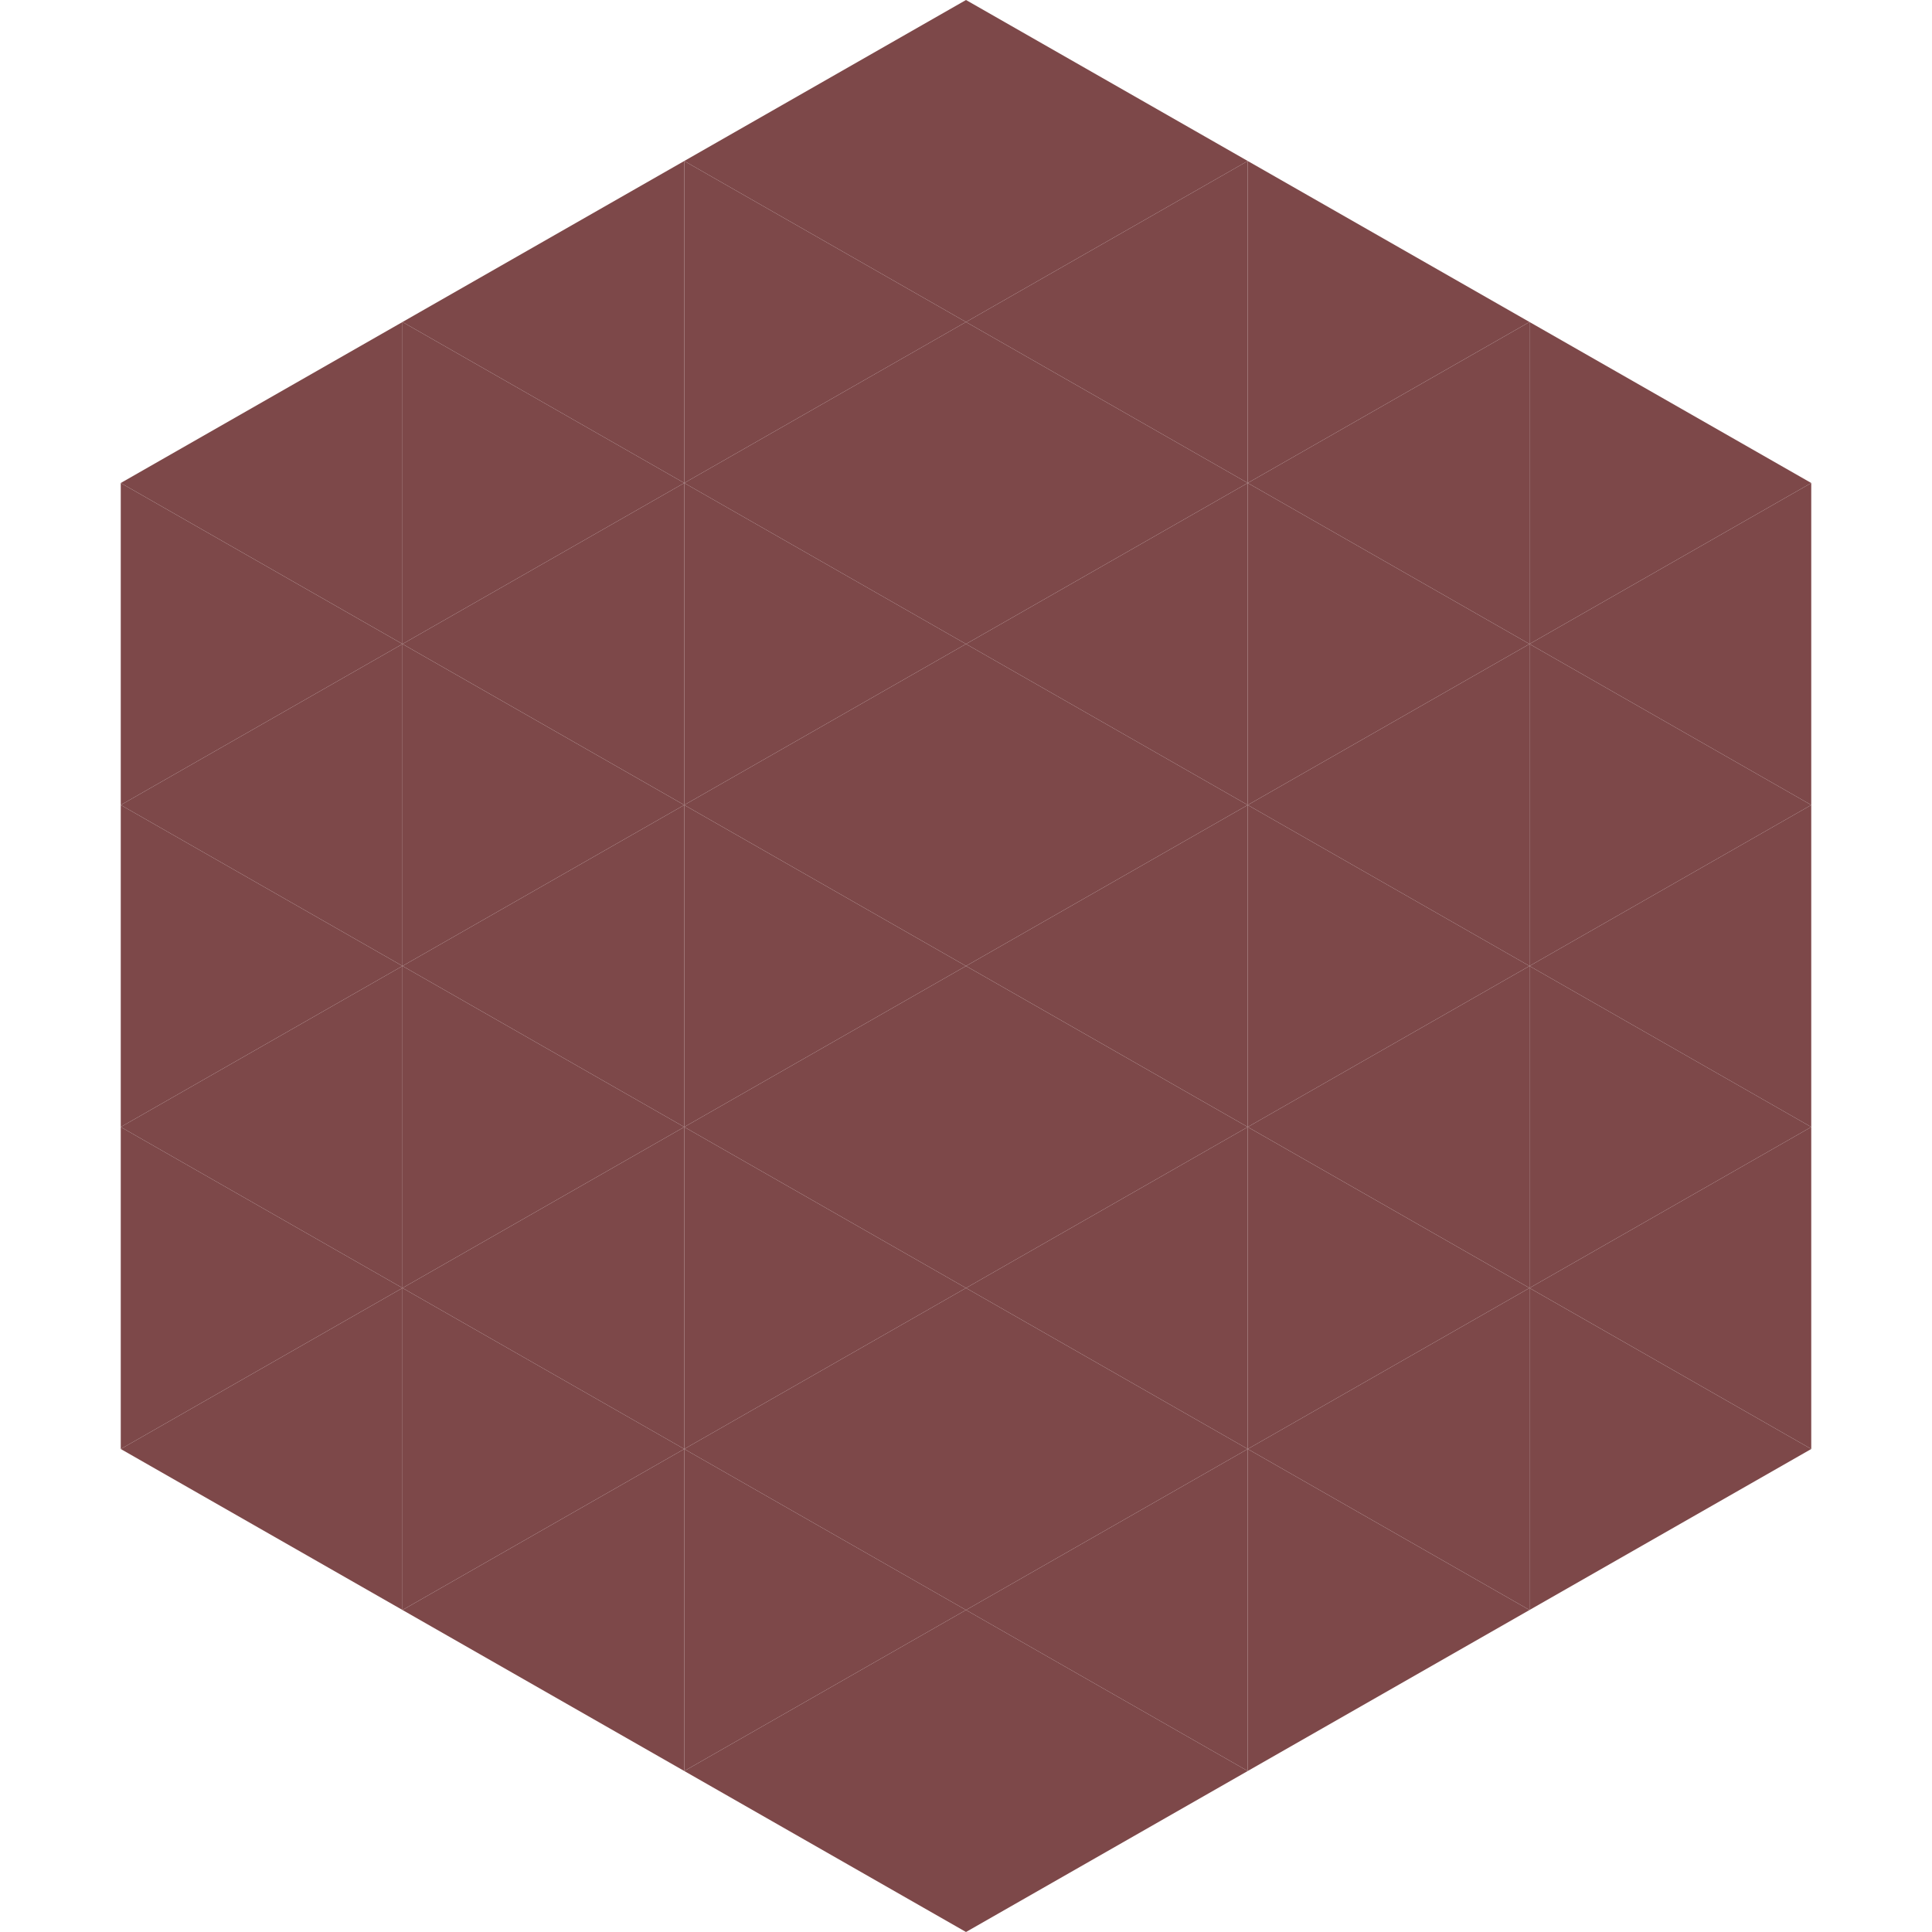
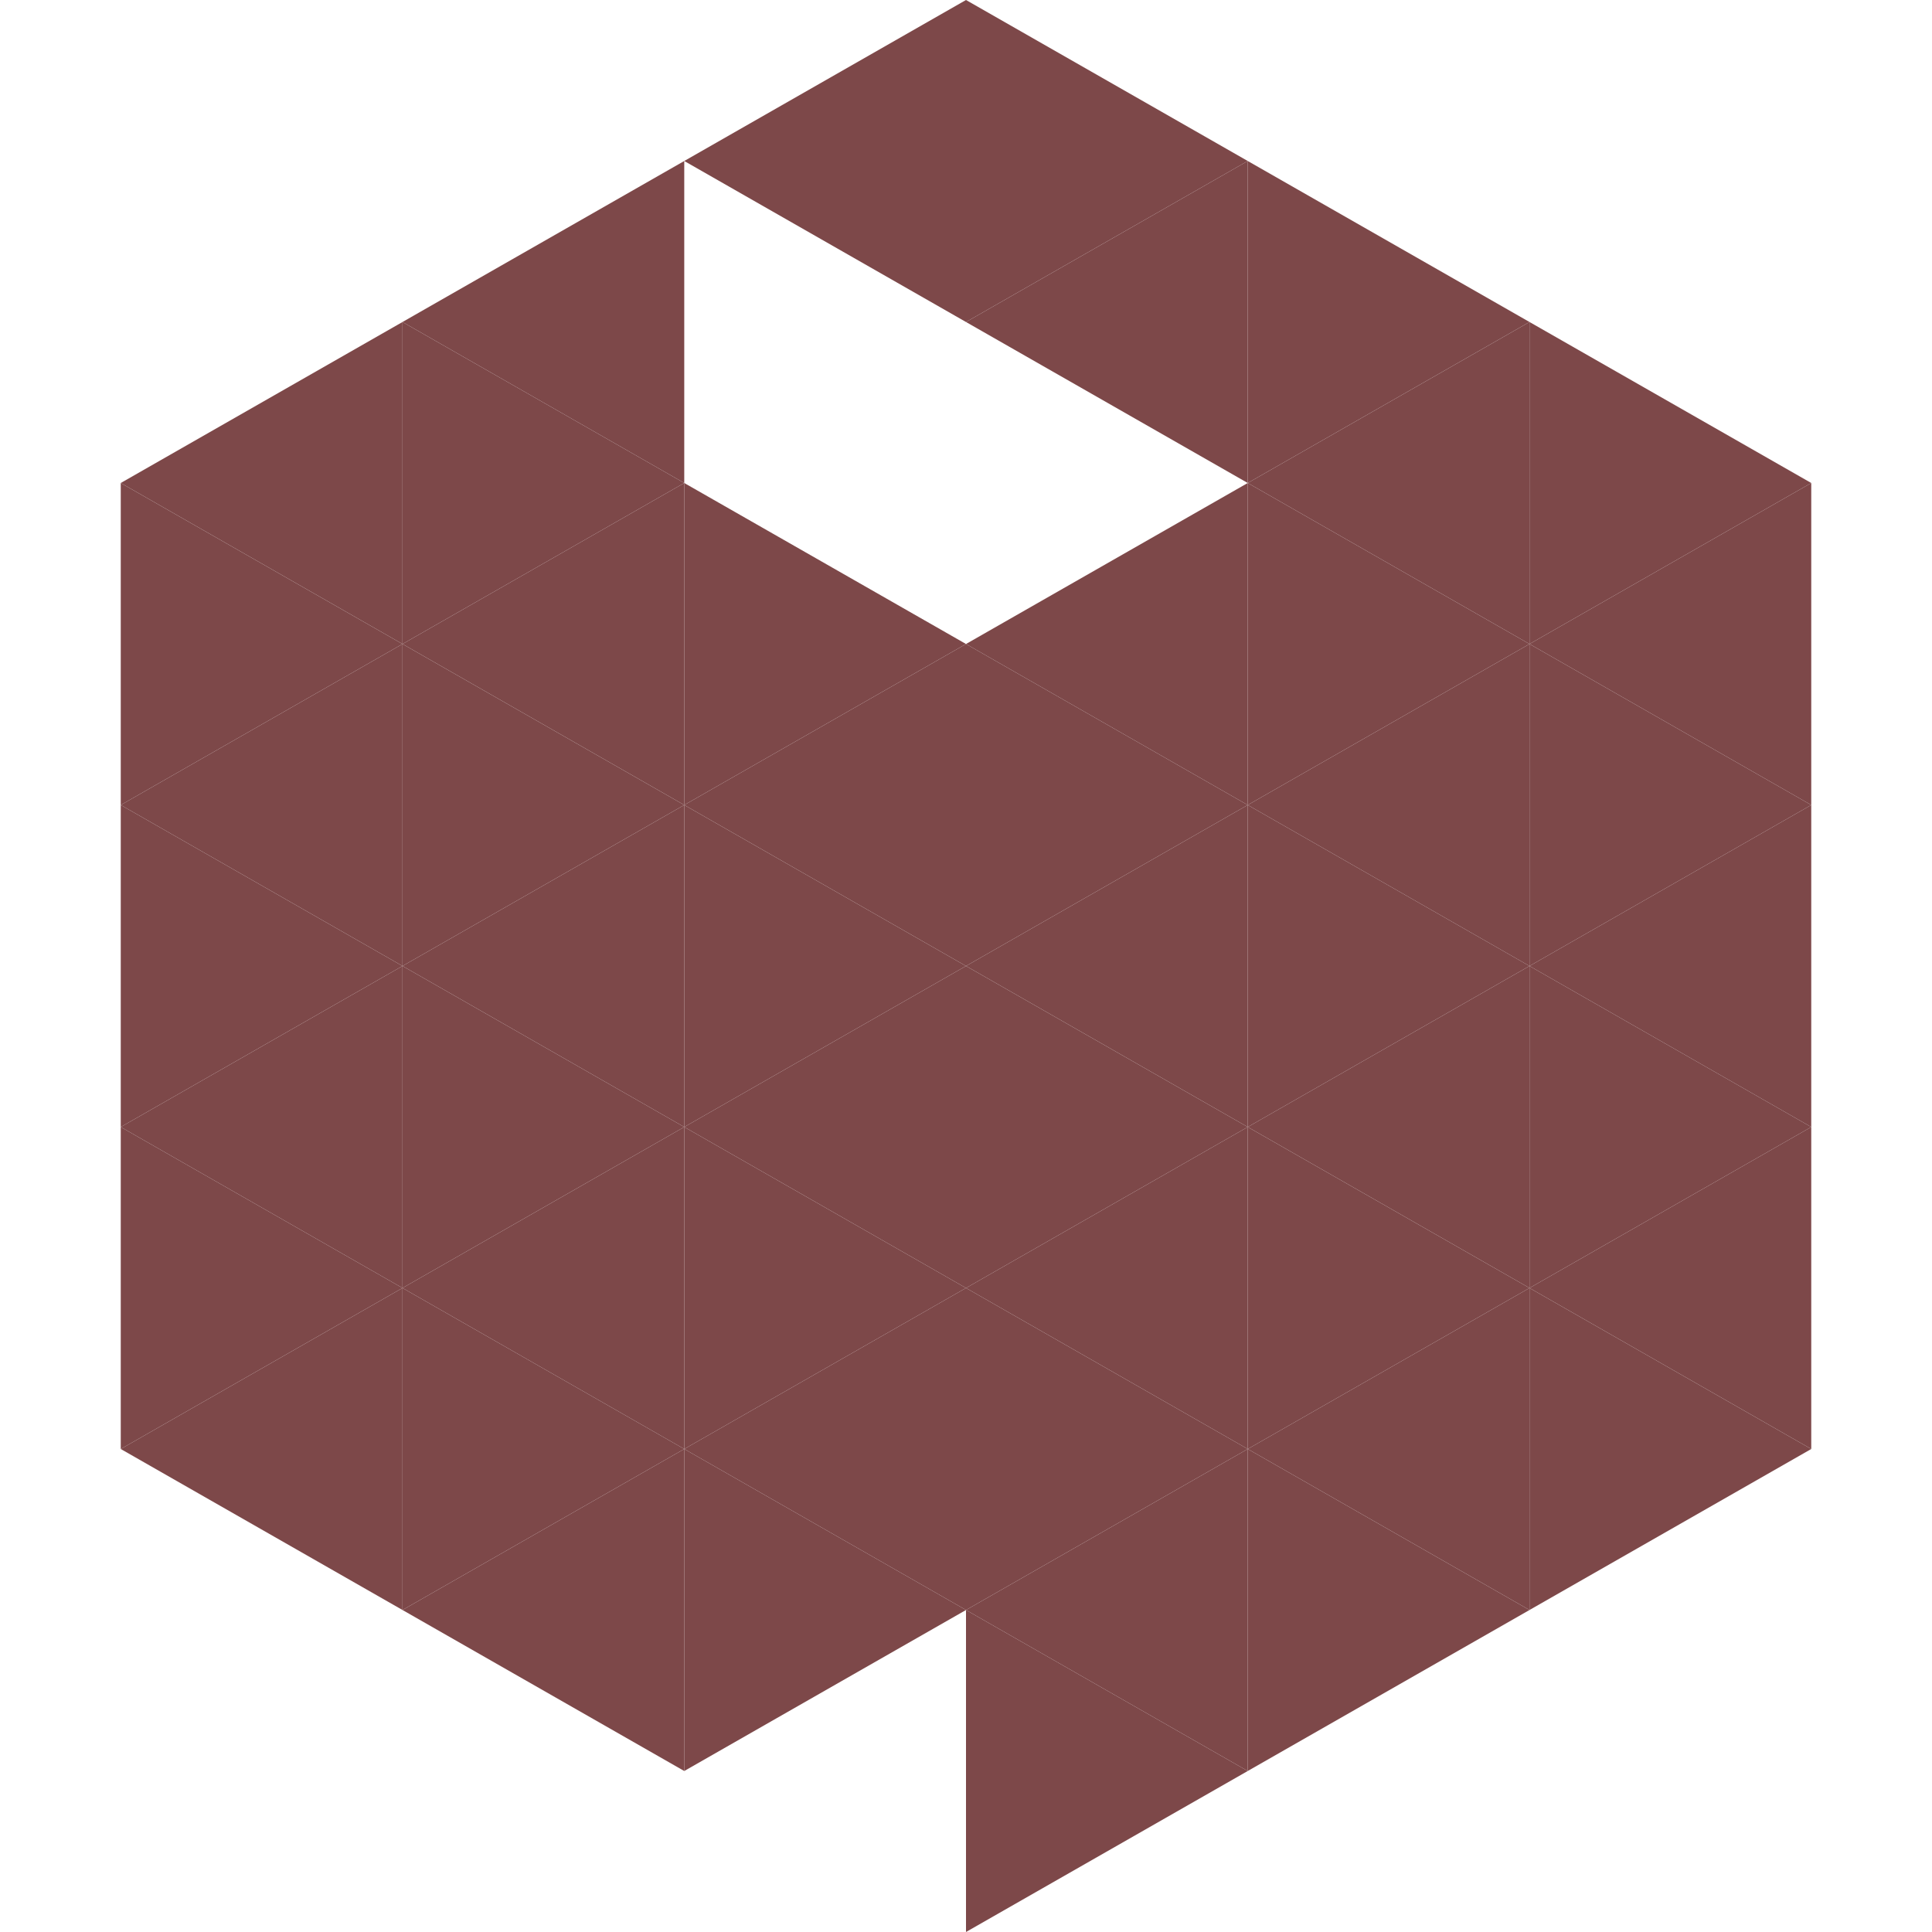
<svg xmlns="http://www.w3.org/2000/svg" width="240" height="240">
  <polygon points="50,40 15,60 50,80" style="fill:rgb(125,72,73)" />
  <polygon points="190,40 225,60 190,80" style="fill:rgb(125,72,73)" />
  <polygon points="15,60 50,80 15,100" style="fill:rgb(125,72,73)" />
  <polygon points="225,60 190,80 225,100" style="fill:rgb(125,72,73)" />
  <polygon points="50,80 15,100 50,120" style="fill:rgb(125,72,73)" />
  <polygon points="190,80 225,100 190,120" style="fill:rgb(125,72,73)" />
  <polygon points="15,100 50,120 15,140" style="fill:rgb(125,72,73)" />
  <polygon points="225,100 190,120 225,140" style="fill:rgb(125,72,73)" />
  <polygon points="50,120 15,140 50,160" style="fill:rgb(125,72,73)" />
  <polygon points="190,120 225,140 190,160" style="fill:rgb(125,72,73)" />
  <polygon points="15,140 50,160 15,180" style="fill:rgb(125,72,73)" />
  <polygon points="225,140 190,160 225,180" style="fill:rgb(125,72,73)" />
  <polygon points="50,160 15,180 50,200" style="fill:rgb(125,72,73)" />
  <polygon points="190,160 225,180 190,200" style="fill:rgb(125,72,73)" />
  <polygon points="15,180 50,200 15,220" style="fill:rgb(255,255,255); fill-opacity:0" />
-   <polygon points="225,180 190,200 225,220" style="fill:rgb(255,255,255); fill-opacity:0" />
  <polygon points="50,0 85,20 50,40" style="fill:rgb(255,255,255); fill-opacity:0" />
  <polygon points="190,0 155,20 190,40" style="fill:rgb(255,255,255); fill-opacity:0" />
  <polygon points="85,20 50,40 85,60" style="fill:rgb(125,72,73)" />
  <polygon points="155,20 190,40 155,60" style="fill:rgb(125,72,73)" />
  <polygon points="50,40 85,60 50,80" style="fill:rgb(125,72,73)" />
  <polygon points="190,40 155,60 190,80" style="fill:rgb(125,72,73)" />
  <polygon points="85,60 50,80 85,100" style="fill:rgb(125,72,73)" />
  <polygon points="155,60 190,80 155,100" style="fill:rgb(125,72,73)" />
  <polygon points="50,80 85,100 50,120" style="fill:rgb(125,72,73)" />
  <polygon points="190,80 155,100 190,120" style="fill:rgb(125,72,73)" />
  <polygon points="85,100 50,120 85,140" style="fill:rgb(125,72,73)" />
  <polygon points="155,100 190,120 155,140" style="fill:rgb(125,72,73)" />
  <polygon points="50,120 85,140 50,160" style="fill:rgb(125,72,73)" />
  <polygon points="190,120 155,140 190,160" style="fill:rgb(125,72,73)" />
  <polygon points="85,140 50,160 85,180" style="fill:rgb(125,72,73)" />
  <polygon points="155,140 190,160 155,180" style="fill:rgb(125,72,73)" />
  <polygon points="50,160 85,180 50,200" style="fill:rgb(125,72,73)" />
  <polygon points="190,160 155,180 190,200" style="fill:rgb(125,72,73)" />
  <polygon points="85,180 50,200 85,220" style="fill:rgb(125,72,73)" />
  <polygon points="155,180 190,200 155,220" style="fill:rgb(125,72,73)" />
  <polygon points="120,0 85,20 120,40" style="fill:rgb(125,72,73)" />
  <polygon points="120,0 155,20 120,40" style="fill:rgb(125,72,73)" />
-   <polygon points="85,20 120,40 85,60" style="fill:rgb(125,72,73)" />
  <polygon points="155,20 120,40 155,60" style="fill:rgb(125,72,73)" />
-   <polygon points="120,40 85,60 120,80" style="fill:rgb(125,72,73)" />
-   <polygon points="120,40 155,60 120,80" style="fill:rgb(125,72,73)" />
  <polygon points="85,60 120,80 85,100" style="fill:rgb(125,72,73)" />
  <polygon points="155,60 120,80 155,100" style="fill:rgb(125,72,73)" />
  <polygon points="120,80 85,100 120,120" style="fill:rgb(125,72,73)" />
  <polygon points="120,80 155,100 120,120" style="fill:rgb(125,72,73)" />
  <polygon points="85,100 120,120 85,140" style="fill:rgb(125,72,73)" />
  <polygon points="155,100 120,120 155,140" style="fill:rgb(125,72,73)" />
  <polygon points="120,120 85,140 120,160" style="fill:rgb(125,72,73)" />
  <polygon points="120,120 155,140 120,160" style="fill:rgb(125,72,73)" />
  <polygon points="85,140 120,160 85,180" style="fill:rgb(125,72,73)" />
  <polygon points="155,140 120,160 155,180" style="fill:rgb(125,72,73)" />
  <polygon points="120,160 85,180 120,200" style="fill:rgb(125,72,73)" />
  <polygon points="120,160 155,180 120,200" style="fill:rgb(125,72,73)" />
  <polygon points="85,180 120,200 85,220" style="fill:rgb(125,72,73)" />
  <polygon points="155,180 120,200 155,220" style="fill:rgb(125,72,73)" />
-   <polygon points="120,200 85,220 120,240" style="fill:rgb(125,72,73)" />
  <polygon points="120,200 155,220 120,240" style="fill:rgb(125,72,73)" />
  <polygon points="85,220 120,240 85,260" style="fill:rgb(255,255,255); fill-opacity:0" />
  <polygon points="155,220 120,240 155,260" style="fill:rgb(255,255,255); fill-opacity:0" />
</svg>